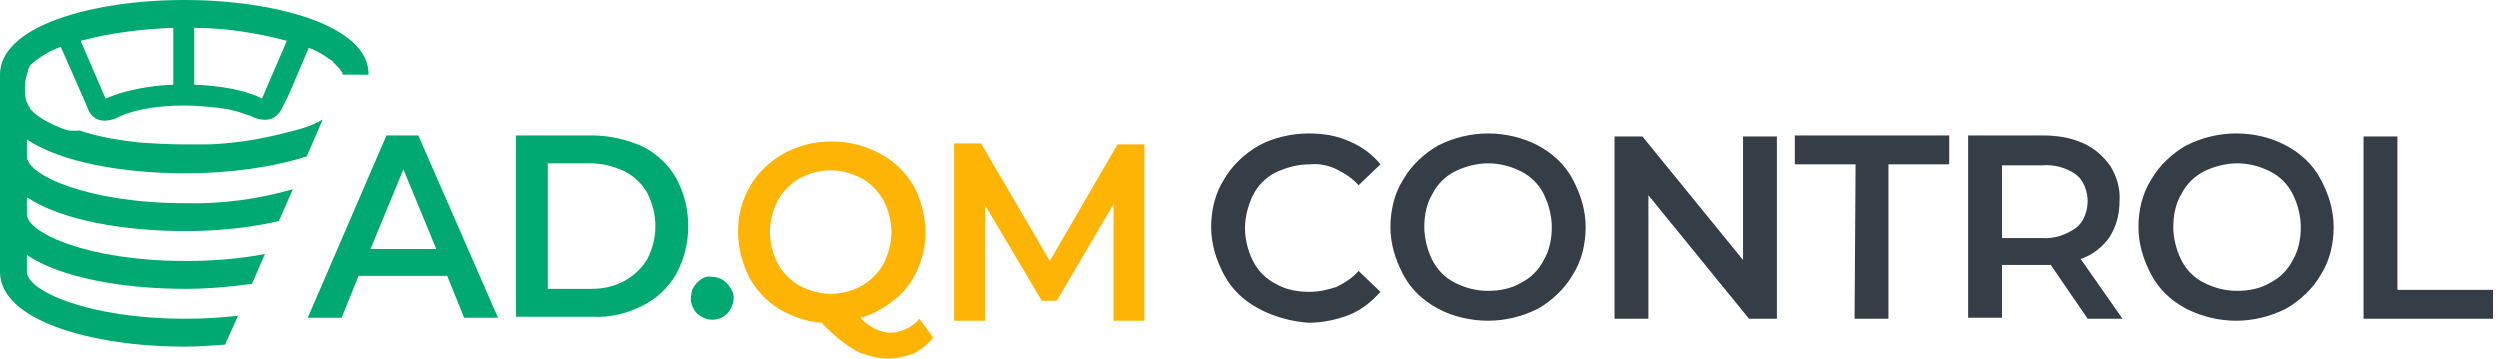
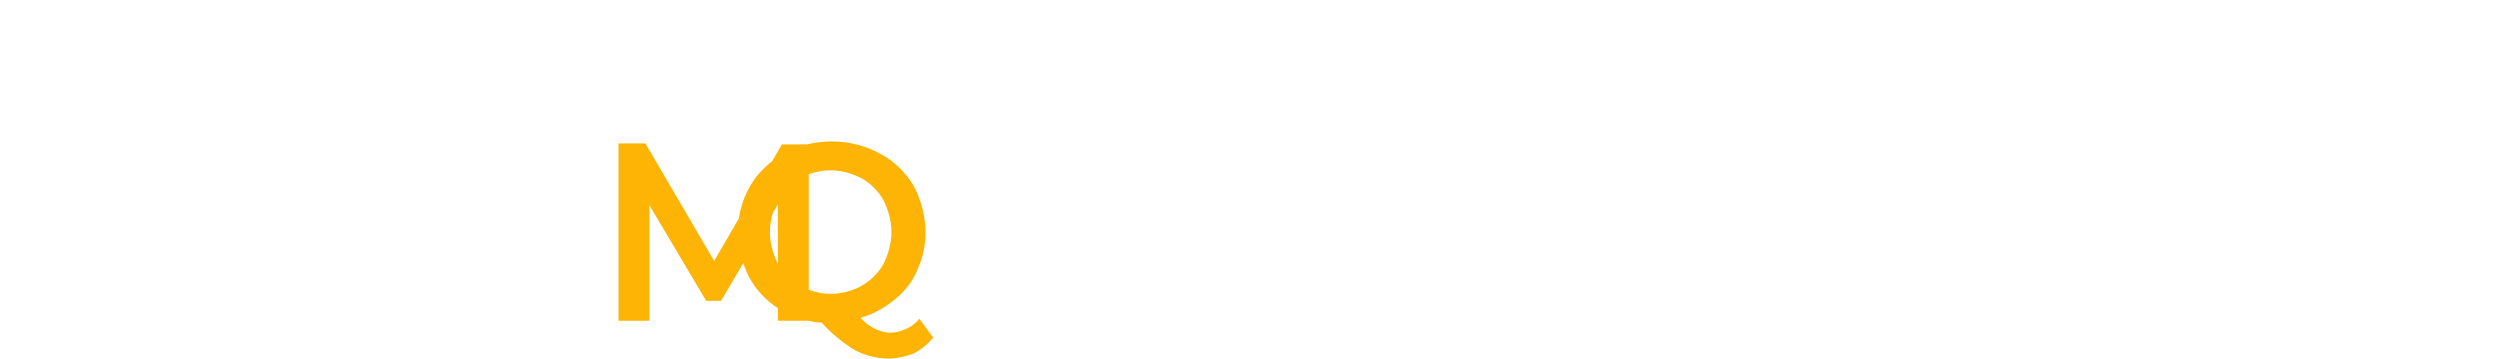
<svg xmlns="http://www.w3.org/2000/svg" version="1.1" id="Layer_1" x="0" y="0" viewBox="0 0 251 36" xml:space="preserve">
-   <path d="M18.5 0C9.3 0 0 2.6 0 7.5v19.8c0 4.9 9.3 7.5 18.5 7.5 1.4 0 2.7-.1 4.1-.2l1.3-2.9c-1.8.2-3.5.3-5.3.3-9.7 0-15.9-2.8-15.9-4.7v-1.7c3.4 2.3 9.7 3.4 15.9 3.4 2.2 0 4.5-.2 6.7-.5l1.3-3c-2.6.5-5.3.7-8 .7-9.7 0-15.9-2.8-15.9-4.7v-1.7c3.4 2.3 9.7 3.4 15.9 3.4 3.2 0 6.3-.3 9.4-1l1.4-3.2c-3.5 1-7.2 1.5-10.8 1.4-9.7 0-15.9-2.8-15.9-4.7V14c3.4 2.3 9.7 3.4 15.9 3.4 4.4 0 8.8-.6 12.2-1.7l1.6-3.7c-.7.4-1.4.7-2.1.9-.1 0-.2.1-.4.1-.2.1-.4.1-.7.2-1.9.5-3.8.9-5.7 1.1-.9.1-1.9.2-3 .2h-1.8c-1.8 0-3.4-.1-4.8-.2-1.8-.2-3.6-.5-5.3-1l-.6-.2c-1.1.1-1.5-.1-1.5-.1-1.6-.6-2.8-1.3-3.4-2-.1 0-.1-.1-.1-.2-.1-.1-.2-.2-.2-.3 0-.1 0-.1-.1-.2-.2-.5-.2-1-.2-1.5s.1-1.1.3-1.6c0-.2.1-.4.2-.6l.1-.1c.9-.8 1.9-1.4 3-1.8l2.6 5.9.2.5c.3.6 1 1.4 2.7.8l.4-.2c1.3-.6 3.5-1.1 6.4-1.1h.2c1 0 2.1.1 3.1.2.2 0 .5.1.7.1.9.1 1.8.4 2.6.7h.1c.1.1.3.1.4.2 1.6.6 2.3-.1 2.7-.7l.3-.6.2-.4.3-.6 2-4.7c.6.2 1.1.5 1.6.8.1.1.3.2.4.3.2.1.4.2.5.4l.3.3.3.3c.1.1.1.2.2.3.1.1.1.2.1.3H37C37.1 2.6 27.7 0 18.5 0zm-1.1 8.5c-2.5.1-5 .6-6.8 1.4L8.1 4.1c3-.8 6.2-1.2 9.3-1.3v5.7zm8.9 1.4C24.6 9 22 8.6 19.5 8.5V2.8c3.1 0 6.3.5 9.3 1.3l-2.5 5.8zm18.6 17.8H36l-1.7 4.2h-3.4l7.9-18.3H42l8 18.3h-3.4l-1.7-4.2zM43.8 25l-3.3-8-3.3 8h6.6zm8-11.4h7.7c1.7 0 3.4.4 5 1.1 1.4.7 2.6 1.8 3.4 3.2.8 1.5 1.2 3.1 1.2 4.8 0 1.7-.4 3.3-1.2 4.8-.8 1.4-2 2.5-3.4 3.2-1.6.8-3.3 1.2-5 1.1h-7.7V13.6zM59.3 29c1.2 0 2.3-.2 3.4-.8.9-.5 1.7-1.2 2.3-2.2.5-1 .8-2.1.8-3.3 0-1.2-.3-2.3-.8-3.3-.5-.9-1.3-1.7-2.3-2.2-1.1-.5-2.2-.8-3.4-.8H55V29h4.3zM70 31.5c-.3-.3-.5-.7-.6-1.1-.1-.4 0-.9.1-1.3.2-.4.4-.7.8-1s.8-.4 1.2-.3c.4 0 .8.1 1.2.4.3.2.6.6.8 1 .2.4.2.8.1 1.2-.1.4-.3.8-.6 1.1-.4.4-.9.6-1.5.6-.5 0-1-.2-1.5-.6z" fill="#00a872" />
-   <path d="M93.7 33.9c-.6.7-1.2 1.2-2 1.6-.8.3-1.7.5-2.5.5-1.1 0-2.3-.3-3.3-.8-1.3-.8-2.4-1.7-3.4-2.8-1.5-.1-3-.6-4.3-1.4-1.3-.8-2.3-1.9-3-3.2-.7-1.4-1.1-3-1.1-4.6 0-1.6.4-3.1 1.2-4.5.8-1.4 2-2.5 3.4-3.3 1.5-.8 3.1-1.2 4.8-1.2 1.7 0 3.3.4 4.8 1.2 1.4.7 2.6 1.9 3.4 3.2.7 1.3 1.1 2.7 1.2 4.2.1 1.5-.2 3-.8 4.3-.5 1.2-1.3 2.2-2.3 3-1 .8-2.2 1.5-3.4 1.8.4.5.9.8 1.4 1.1.5.2 1 .4 1.5.4.6 0 1.1-.1 1.7-.4.5-.2 1-.6 1.3-1l1.4 1.9zm-15.6-7.4c.5.9 1.3 1.7 2.2 2.2 1 .5 2 .8 3.1.8s2.2-.3 3.1-.8c.9-.5 1.7-1.3 2.2-2.2.5-1 .8-2.1.8-3.2s-.3-2.2-.8-3.2c-.5-.9-1.3-1.7-2.2-2.2-1-.5-2-.8-3.1-.8s-2.2.3-3.1.8c-.9.5-1.7 1.3-2.2 2.2-.5 1-.8 2.1-.8 3.2s.3 2.2.8 3.2zm33.7 5.7V20.5l-5.7 9.7h-1.5l-5.7-9.6v11.6h-3.1V14.4h2.7l6.9 11.8 6.8-11.7h2.7v17.7h-3.1z" fill="#fdb404" />
-   <path d="M126.4 31c-1.5-.8-2.7-1.9-3.5-3.4-.8-1.5-1.3-3.1-1.3-4.8 0-1.7.4-3.4 1.3-4.8.8-1.4 2.1-2.6 3.5-3.4 1.5-.8 3.3-1.2 5-1.2 1.4 0 2.8.2 4.1.8 1.2.5 2.3 1.3 3.1 2.3l-2.2 2.1c-.6-.7-1.4-1.2-2.2-1.6-.8-.4-1.8-.6-2.7-.5-1.2 0-2.3.3-3.4.8-1 .5-1.8 1.3-2.3 2.3-.5 1-.8 2.2-.8 3.3 0 1.2.3 2.3.8 3.3s1.3 1.8 2.3 2.3c1 .6 2.2.8 3.4.8.9 0 1.8-.2 2.7-.5.8-.4 1.6-.9 2.2-1.6l2.2 2.1c-.9 1-1.9 1.8-3.1 2.3-1.3.5-2.7.8-4.1.8-1.7-.1-3.5-.6-5-1.4zm18 0c-1.5-.8-2.7-1.9-3.5-3.4-.8-1.5-1.3-3.1-1.3-4.8 0-1.7.4-3.4 1.3-4.8.8-1.4 2.1-2.6 3.5-3.4 1.6-.8 3.3-1.2 5-1.2s3.5.4 5 1.2c1.5.8 2.7 1.9 3.5 3.4.8 1.5 1.3 3.1 1.3 4.8s-.4 3.4-1.3 4.8c-.8 1.4-2.1 2.6-3.5 3.4-1.6.8-3.3 1.2-5 1.2s-3.5-.4-5-1.2zm8.3-2.6c1-.5 1.8-1.3 2.3-2.3.6-1 .8-2.2.8-3.3s-.3-2.3-.8-3.3-1.3-1.8-2.3-2.3c-1-.5-2.1-.8-3.3-.8-1.1 0-2.3.3-3.3.8s-1.8 1.3-2.3 2.3c-.6 1-.8 2.2-.8 3.3s.3 2.3.8 3.3 1.3 1.8 2.3 2.3c1 .5 2.1.8 3.3.8 1.1 0 2.3-.2 3.3-.8zm25.7-14.7V32h-2.8l-10.1-12.4V32h-3.4V13.7h2.8L175 26.1V13.7h3.4zm7.9 2.8h-6.1v-2.9h15.5v2.9h-6.1V32h-3.4l.1-15.5zM209.6 32l-3.7-5.4H201v5.3h-3.4V13.6h7.5c1.4 0 2.8.2 4.1.8 1.1.5 2 1.3 2.7 2.3.6 1 1 2.2.9 3.5 0 1.3-.3 2.5-1 3.6-.7 1-1.7 1.8-2.9 2.2l4.2 6h-3.5zm-1.2-14.5c-1-.7-2.2-1-3.4-.9h-4v7.3h4c1.2.1 2.4-.3 3.4-1 .4-.3.7-.7.9-1.2s.3-1 .3-1.5-.1-1-.3-1.5-.5-.9-.9-1.2zM219.5 31c-1.5-.8-2.7-1.9-3.5-3.4-.8-1.5-1.3-3.1-1.3-4.8s.4-3.4 1.3-4.8c.8-1.4 2.1-2.6 3.5-3.4 1.6-.8 3.3-1.2 5-1.2 1.8 0 3.5.4 5 1.2 1.5.8 2.7 1.9 3.5 3.4.8 1.5 1.3 3.1 1.3 4.8 0 1.7-.4 3.4-1.3 4.8-.8 1.4-2.1 2.6-3.5 3.4-1.6.8-3.3 1.2-5 1.2-1.7 0-3.4-.4-5-1.2zm8.4-2.6c1-.5 1.8-1.3 2.3-2.3.6-1 .8-2.2.8-3.3s-.3-2.3-.8-3.3-1.3-1.8-2.3-2.3c-1-.5-2.1-.8-3.3-.8-1.1 0-2.3.3-3.3.8s-1.8 1.3-2.3 2.3c-.6 1-.8 2.2-.8 3.3s.3 2.3.8 3.3 1.3 1.8 2.3 2.3c1 .5 2.1.8 3.3.8 1.1 0 2.3-.2 3.3-.8zm9.4-14.7h3.4v15.4h9.6V32h-13V13.7z" fill="#353e47" />
+   <path d="M93.7 33.9c-.6.7-1.2 1.2-2 1.6-.8.3-1.7.5-2.5.5-1.1 0-2.3-.3-3.3-.8-1.3-.8-2.4-1.7-3.4-2.8-1.5-.1-3-.6-4.3-1.4-1.3-.8-2.3-1.9-3-3.2-.7-1.4-1.1-3-1.1-4.6 0-1.6.4-3.1 1.2-4.5.8-1.4 2-2.5 3.4-3.3 1.5-.8 3.1-1.2 4.8-1.2 1.7 0 3.3.4 4.8 1.2 1.4.7 2.6 1.9 3.4 3.2.7 1.3 1.1 2.7 1.2 4.2.1 1.5-.2 3-.8 4.3-.5 1.2-1.3 2.2-2.3 3-1 .8-2.2 1.5-3.4 1.8.4.5.9.8 1.4 1.1.5.2 1 .4 1.5.4.6 0 1.1-.1 1.7-.4.5-.2 1-.6 1.3-1l1.4 1.9zm-15.6-7.4c.5.9 1.3 1.7 2.2 2.2 1 .5 2 .8 3.1.8s2.2-.3 3.1-.8c.9-.5 1.7-1.3 2.2-2.2.5-1 .8-2.1.8-3.2s-.3-2.2-.8-3.2c-.5-.9-1.3-1.7-2.2-2.2-1-.5-2-.8-3.1-.8s-2.2.3-3.1.8c-.9.5-1.7 1.3-2.2 2.2-.5 1-.8 2.1-.8 3.2s.3 2.2.8 3.2zV20.5l-5.7 9.7h-1.5l-5.7-9.6v11.6h-3.1V14.4h2.7l6.9 11.8 6.8-11.7h2.7v17.7h-3.1z" fill="#fdb404" />
</svg>